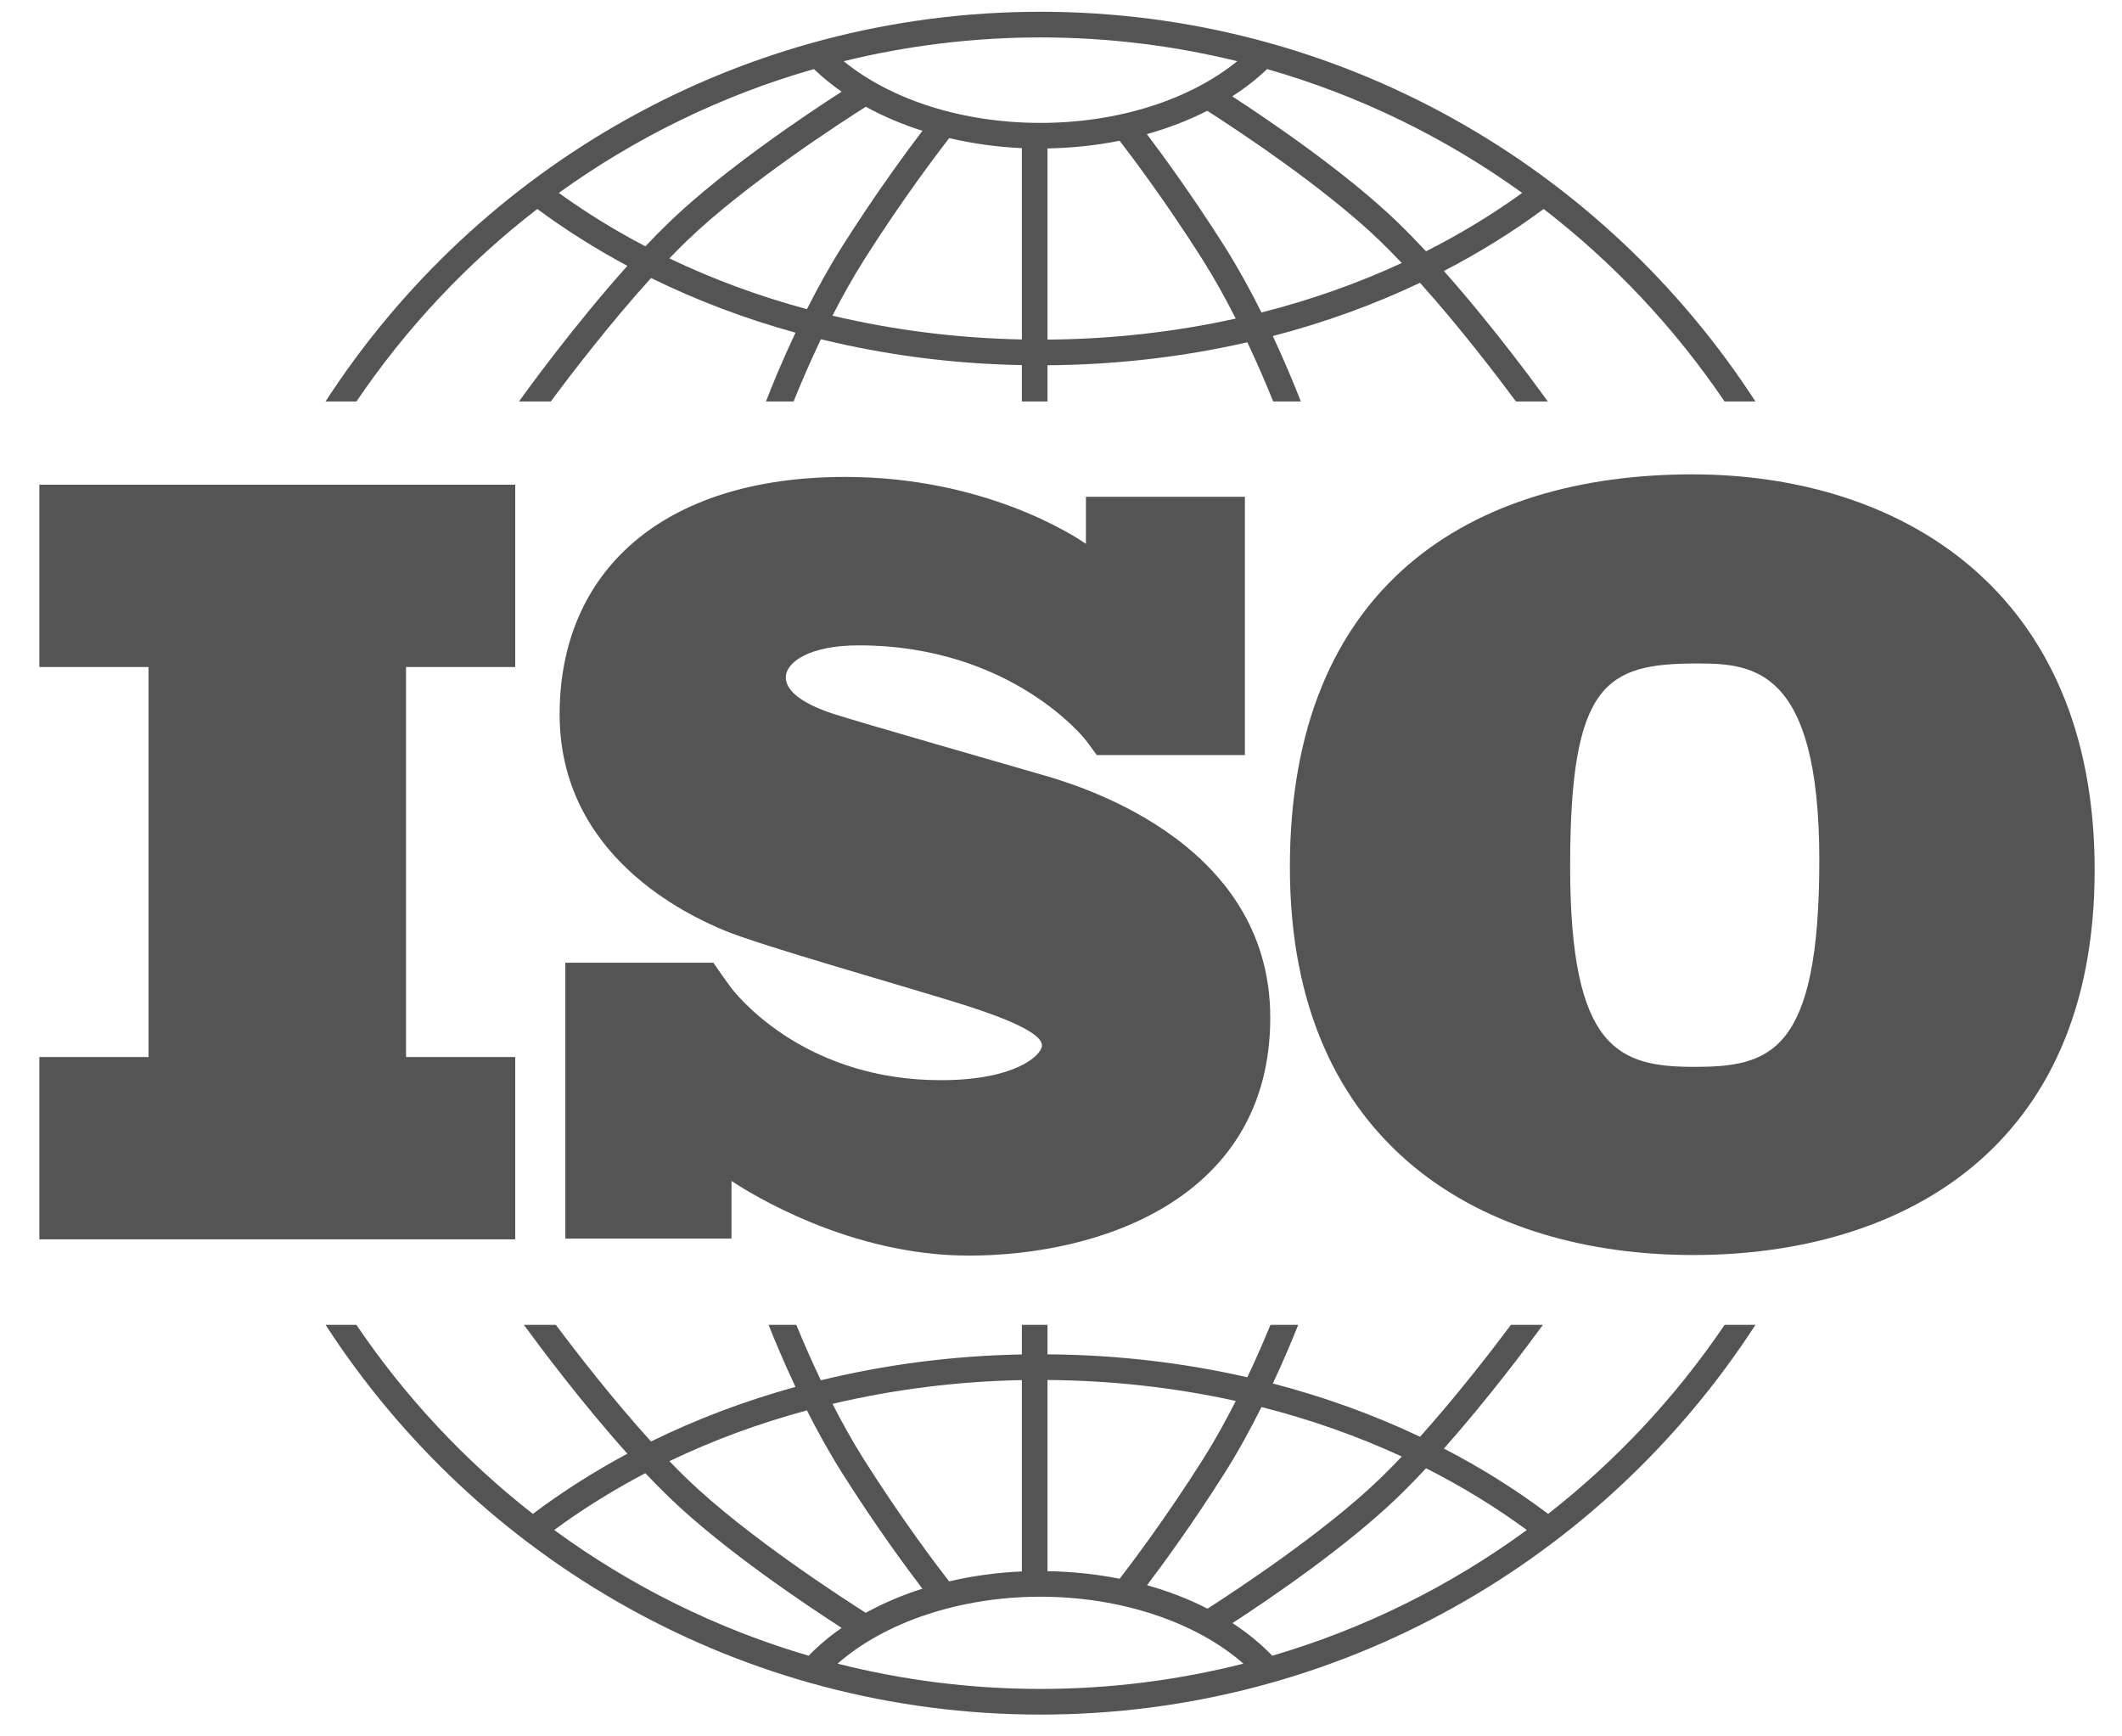
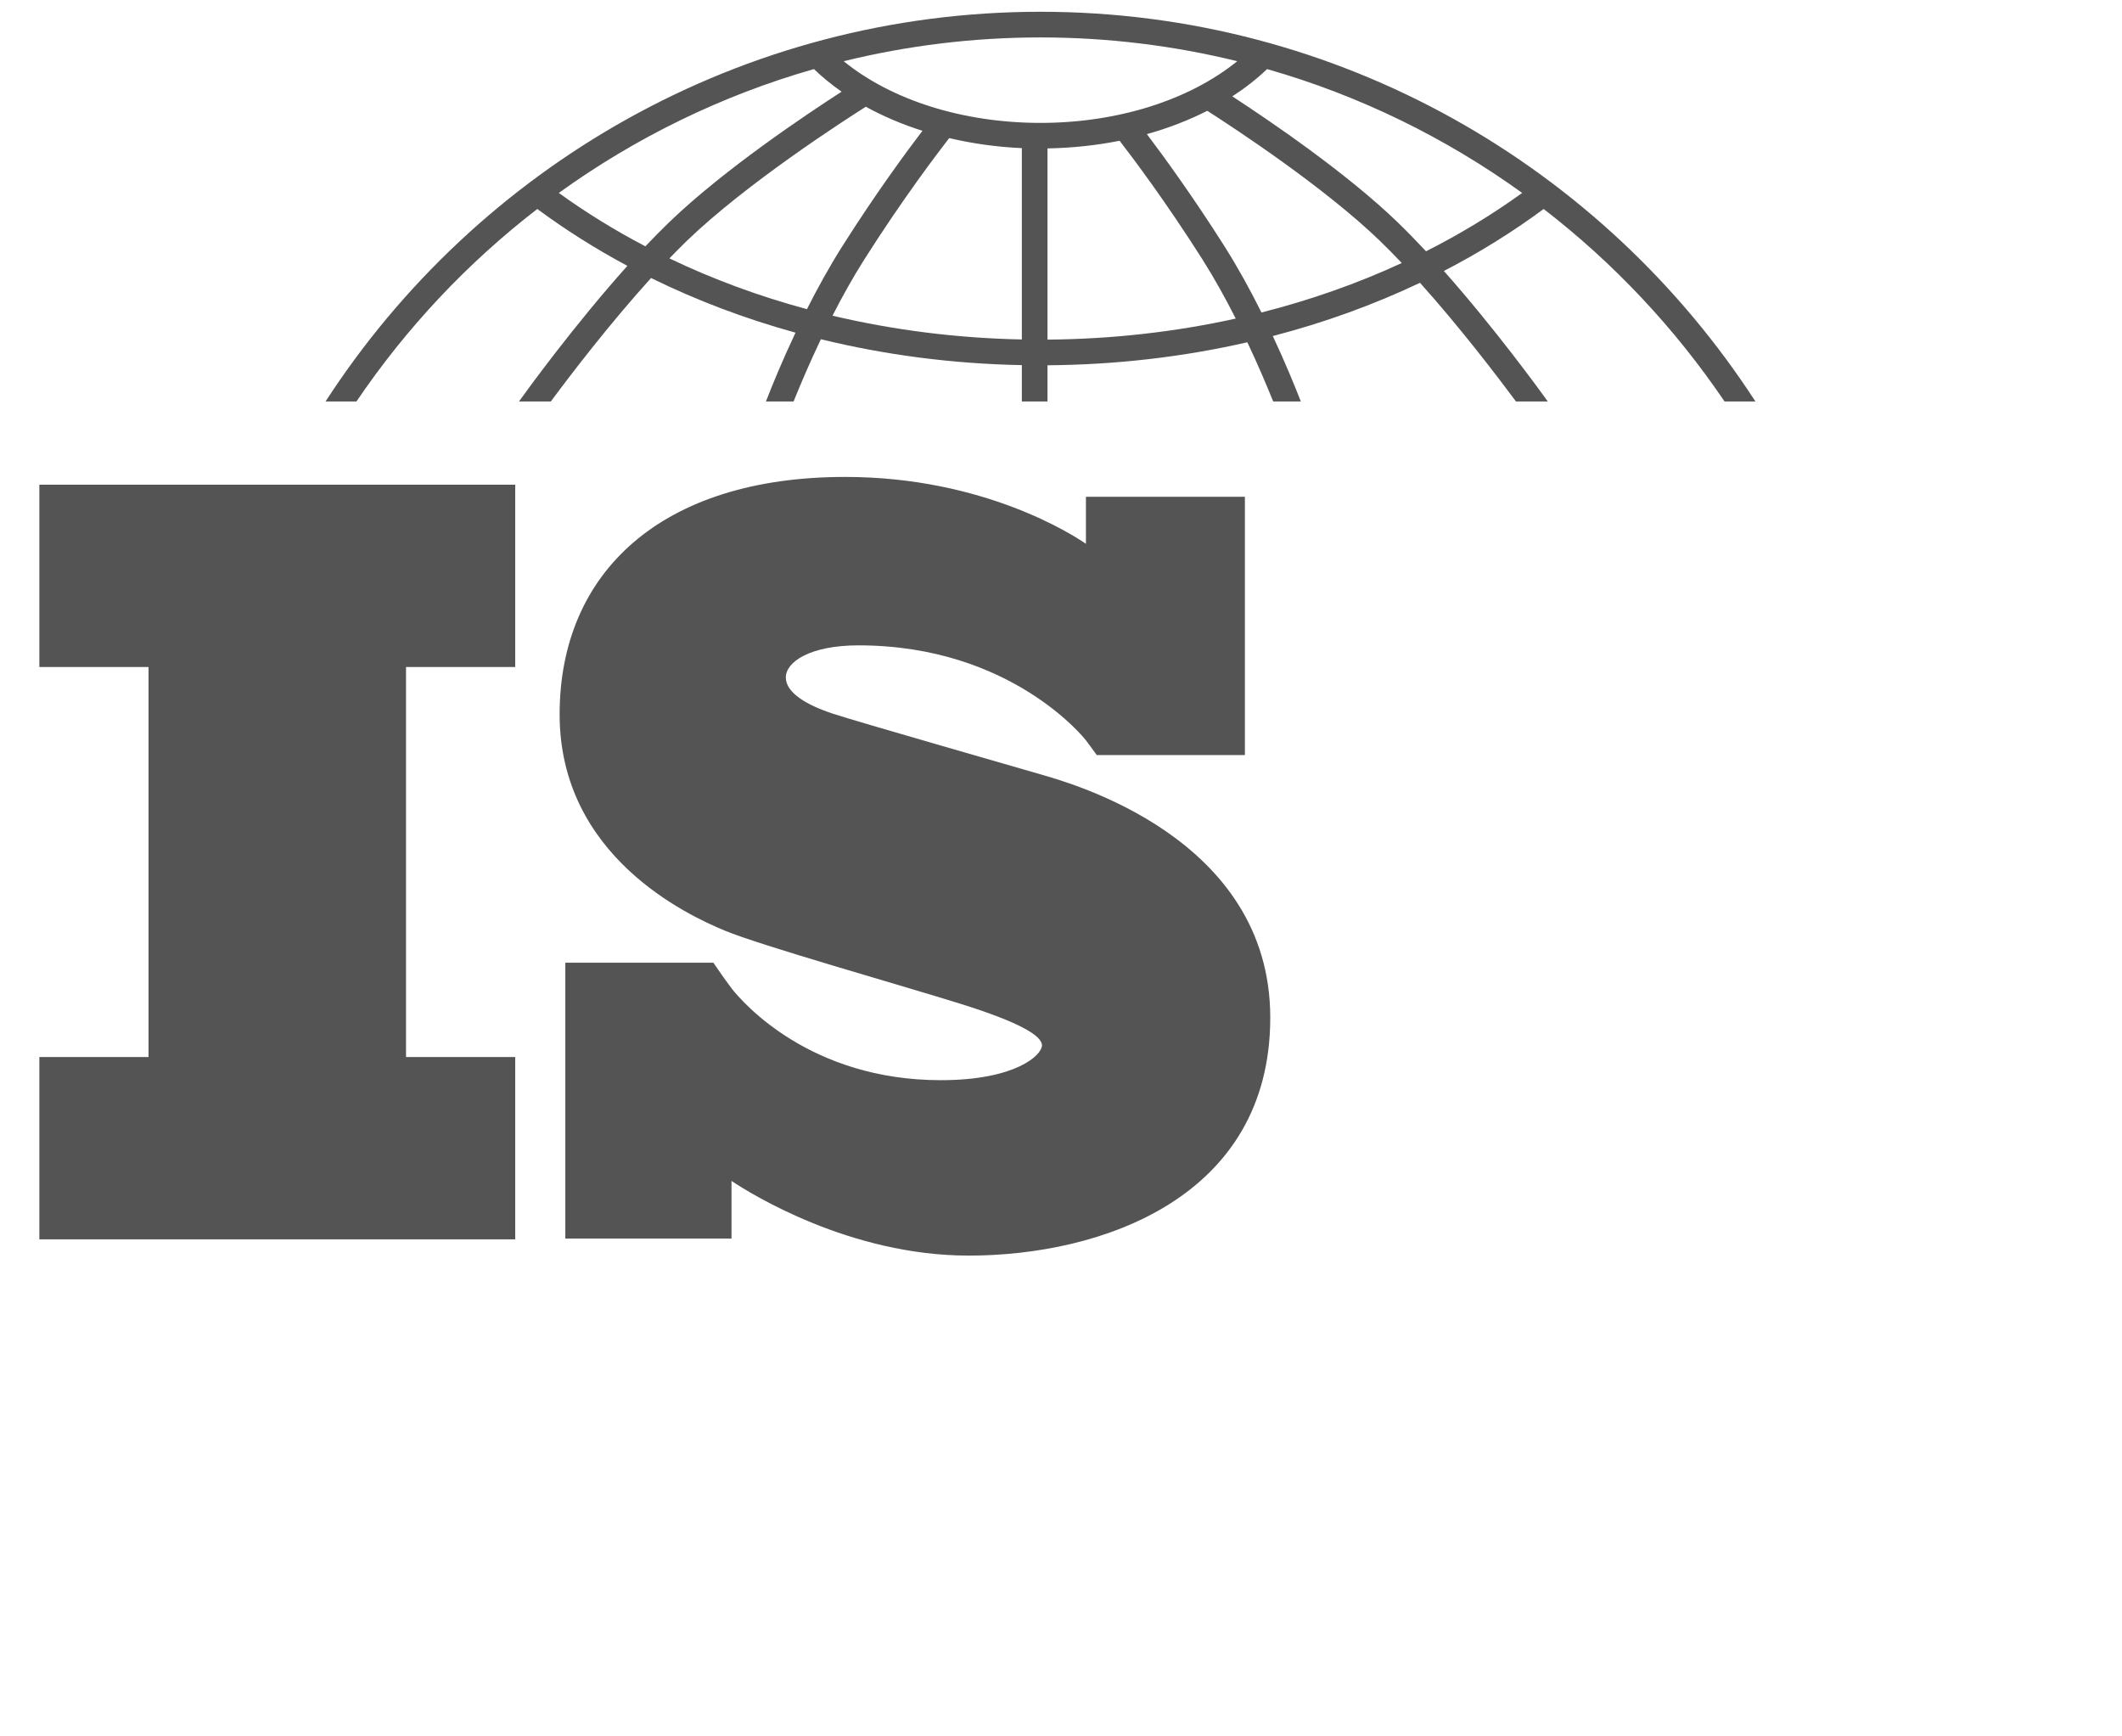
<svg xmlns="http://www.w3.org/2000/svg" width="44" height="36" viewBox="0 0 44 36" fill="none">
  <path d="M10.683 13.829V10.049H0.816V13.829H3.08V21.915H0.816V25.695H10.683V21.915H8.419V13.829H10.683Z" fill="#545454" />
  <path d="M21.571 16.053C20.962 15.875 17.824 14.977 17.28 14.8C16.737 14.622 16.294 14.367 16.294 14.046C16.294 13.724 16.793 13.38 17.802 13.38C20.984 13.38 22.512 15.343 22.512 15.343C22.512 15.343 22.685 15.572 22.742 15.655H25.813V10.3H22.517V11.275C22.265 11.101 20.407 9.888 17.524 9.888C13.721 9.888 11.604 11.861 11.604 14.811C11.604 17.76 14.276 18.98 15.018 19.29C15.761 19.601 18.666 20.421 19.908 20.809C21.15 21.197 21.605 21.474 21.605 21.674C21.605 21.874 21.061 22.395 19.509 22.395C16.805 22.395 15.413 20.8 15.168 20.491V20.489C15.091 20.385 14.999 20.262 14.969 20.215C14.933 20.162 14.85 20.043 14.792 19.96H11.722V25.678H15.168V24.484C15.569 24.751 17.622 26.032 20.086 26.032C22.835 26.032 26.339 24.834 26.339 21.098C26.339 17.361 22.181 16.23 21.571 16.053Z" fill="#545454" />
-   <path d="M35.09 9.835C30.506 9.835 26.746 12.127 26.746 17.978C26.746 23.828 30.828 26.02 35.11 26.02C39.392 26.02 43.433 23.848 43.433 18.038C43.433 12.228 39.392 9.835 35.09 9.835ZM35.13 22.119C33.562 22.119 32.557 21.757 32.557 17.958C32.557 14.158 33.3 13.756 35.19 13.756C36.336 13.756 37.724 13.836 37.724 17.837C37.724 21.838 36.698 22.119 35.13 22.119Z" fill="#545454" />
  <path d="M7.391 8.324C8.421 6.802 9.688 5.453 11.141 4.333C11.729 4.767 12.353 5.161 13.009 5.512C11.909 6.738 10.924 8.096 10.761 8.324H11.421C11.817 7.79 12.636 6.716 13.5 5.764C14.444 6.228 15.448 6.608 16.495 6.897C16.216 7.488 16.005 8.005 15.882 8.324H16.455C16.587 7.996 16.78 7.539 17.021 7.033C18.356 7.36 19.756 7.543 21.188 7.57V8.324H21.72V7.573C23.141 7.563 24.533 7.401 25.864 7.096C26.091 7.576 26.273 8.01 26.4 8.324H26.973C26.854 8.018 26.655 7.529 26.392 6.967C27.458 6.69 28.481 6.32 29.444 5.863C30.275 6.79 31.052 7.808 31.434 8.324H32.094C31.936 8.103 31.001 6.815 29.939 5.618C30.669 5.241 31.361 4.811 32.008 4.333C33.461 5.453 34.728 6.802 35.759 8.324H36.399C33.251 3.465 27.782 0.244 21.575 0.244C15.367 0.244 9.898 3.465 6.75 8.324H7.391ZM16.732 6.41C15.736 6.141 14.781 5.789 13.88 5.357C14.002 5.23 14.125 5.107 14.245 4.99C15.479 3.801 17.508 2.494 17.953 2.213C18.314 2.411 18.708 2.579 19.127 2.712C18.801 3.139 18.162 4.005 17.467 5.103C17.196 5.531 16.949 5.98 16.732 6.41ZM21.188 7.038C19.84 7.011 18.522 6.843 17.262 6.545C17.459 6.159 17.679 5.763 17.916 5.388C18.718 4.123 19.441 3.173 19.682 2.863C20.162 2.976 20.668 3.048 21.188 3.071V7.038ZM21.72 7.041V3.077C22.233 3.068 22.735 3.014 23.215 2.918C23.49 3.274 24.179 4.189 24.939 5.388C25.188 5.783 25.419 6.201 25.623 6.605C24.368 6.882 23.058 7.031 21.72 7.041ZM26.157 6.479C25.932 6.028 25.673 5.554 25.388 5.103C24.728 4.062 24.119 3.229 23.781 2.781C24.226 2.656 24.647 2.494 25.033 2.297C25.658 2.697 27.471 3.893 28.609 4.99C28.76 5.136 28.913 5.292 29.066 5.453C28.147 5.878 27.172 6.221 26.157 6.479ZM31.563 4C30.938 4.451 30.271 4.855 29.569 5.21C29.372 4.999 29.174 4.796 28.979 4.607C27.914 3.58 26.329 2.504 25.552 1.998C25.816 1.827 26.058 1.638 26.273 1.432C28.195 1.981 29.98 2.859 31.563 4ZM21.575 0.776C22.98 0.776 24.346 0.948 25.654 1.269C24.662 2.075 23.174 2.548 21.575 2.548C19.968 2.548 18.485 2.076 17.494 1.269C18.802 0.948 20.169 0.776 21.575 0.776ZM16.877 1.432C17.052 1.6 17.244 1.757 17.451 1.901C16.748 2.354 15.015 3.509 13.876 4.607C13.712 4.765 13.547 4.933 13.382 5.107C12.753 4.778 12.152 4.408 11.587 4C13.17 2.859 14.954 1.981 16.877 1.432Z" fill="#545454" />
-   <path d="M35.76 27.468C34.751 28.958 33.516 30.282 32.101 31.387C31.428 30.881 30.705 30.428 29.94 30.033C30.861 28.994 31.687 27.887 31.992 27.468H31.329C30.921 28.014 30.206 28.939 29.445 29.788C28.482 29.331 27.459 28.961 26.393 28.684C26.619 28.201 26.797 27.773 26.918 27.468H26.343C26.221 27.766 26.059 28.143 25.864 28.555C24.534 28.251 23.142 28.089 21.72 28.079V27.468H21.188V28.081C19.755 28.109 18.355 28.291 17.02 28.617C16.813 28.181 16.64 27.781 16.512 27.468H15.937C16.064 27.788 16.254 28.242 16.494 28.754C15.447 29.043 14.443 29.422 13.499 29.886C12.706 29.012 11.95 28.035 11.526 27.468H10.863C11.179 27.901 12.05 29.07 13.009 30.139C12.319 30.509 11.663 30.925 11.049 31.387C9.634 30.282 8.399 28.958 7.39 27.468H6.751C9.899 32.326 15.368 35.548 21.575 35.548C27.782 35.548 33.251 32.327 36.399 27.468L35.76 27.468ZM26.157 29.172C27.172 29.429 28.147 29.773 29.067 30.198C28.914 30.359 28.761 30.515 28.609 30.661C27.475 31.755 25.667 32.948 25.038 33.352C24.652 33.154 24.231 32.991 23.784 32.866C24.123 32.418 24.73 31.587 25.388 30.548C25.674 30.098 25.932 29.623 26.157 29.172ZM21.72 28.611C23.059 28.621 24.369 28.769 25.624 29.046C25.419 29.45 25.189 29.868 24.939 30.263C24.18 31.46 23.492 32.375 23.216 32.732C22.737 32.637 22.235 32.583 21.72 32.575L21.72 28.611ZM21.188 28.613V32.58C20.666 32.603 20.16 32.674 19.68 32.786C19.437 32.474 18.717 31.527 17.916 30.263C17.679 29.888 17.459 29.491 17.262 29.106C18.521 28.808 19.839 28.64 21.188 28.613ZM16.732 29.241C16.949 29.671 17.196 30.12 17.467 30.548C18.162 31.646 18.8 32.511 19.126 32.938C18.706 33.071 18.313 33.239 17.952 33.438C17.506 33.155 15.479 31.85 14.246 30.661C14.125 30.545 14.002 30.421 13.88 30.294C14.78 29.862 15.736 29.51 16.732 29.241ZM11.491 31.721C12.084 31.285 12.716 30.892 13.382 30.543C13.546 30.718 13.712 30.886 13.876 31.044C15.014 32.142 16.747 33.297 17.451 33.75C17.2 33.925 16.971 34.118 16.768 34.328C14.848 33.765 13.068 32.875 11.491 31.721ZM21.575 35.016C20.123 35.016 18.714 34.833 17.367 34.492C18.351 33.628 19.912 33.104 21.575 33.104C23.236 33.104 24.799 33.628 25.782 34.492C24.436 34.833 23.026 35.016 21.575 35.016ZM26.381 34.328C26.14 34.079 25.864 33.852 25.556 33.651C26.334 33.145 27.916 32.069 28.979 31.044C29.175 30.855 29.373 30.652 29.569 30.441C30.307 30.815 31.007 31.242 31.659 31.721C30.082 32.875 28.301 33.765 26.381 34.328Z" fill="#545454" />
</svg>